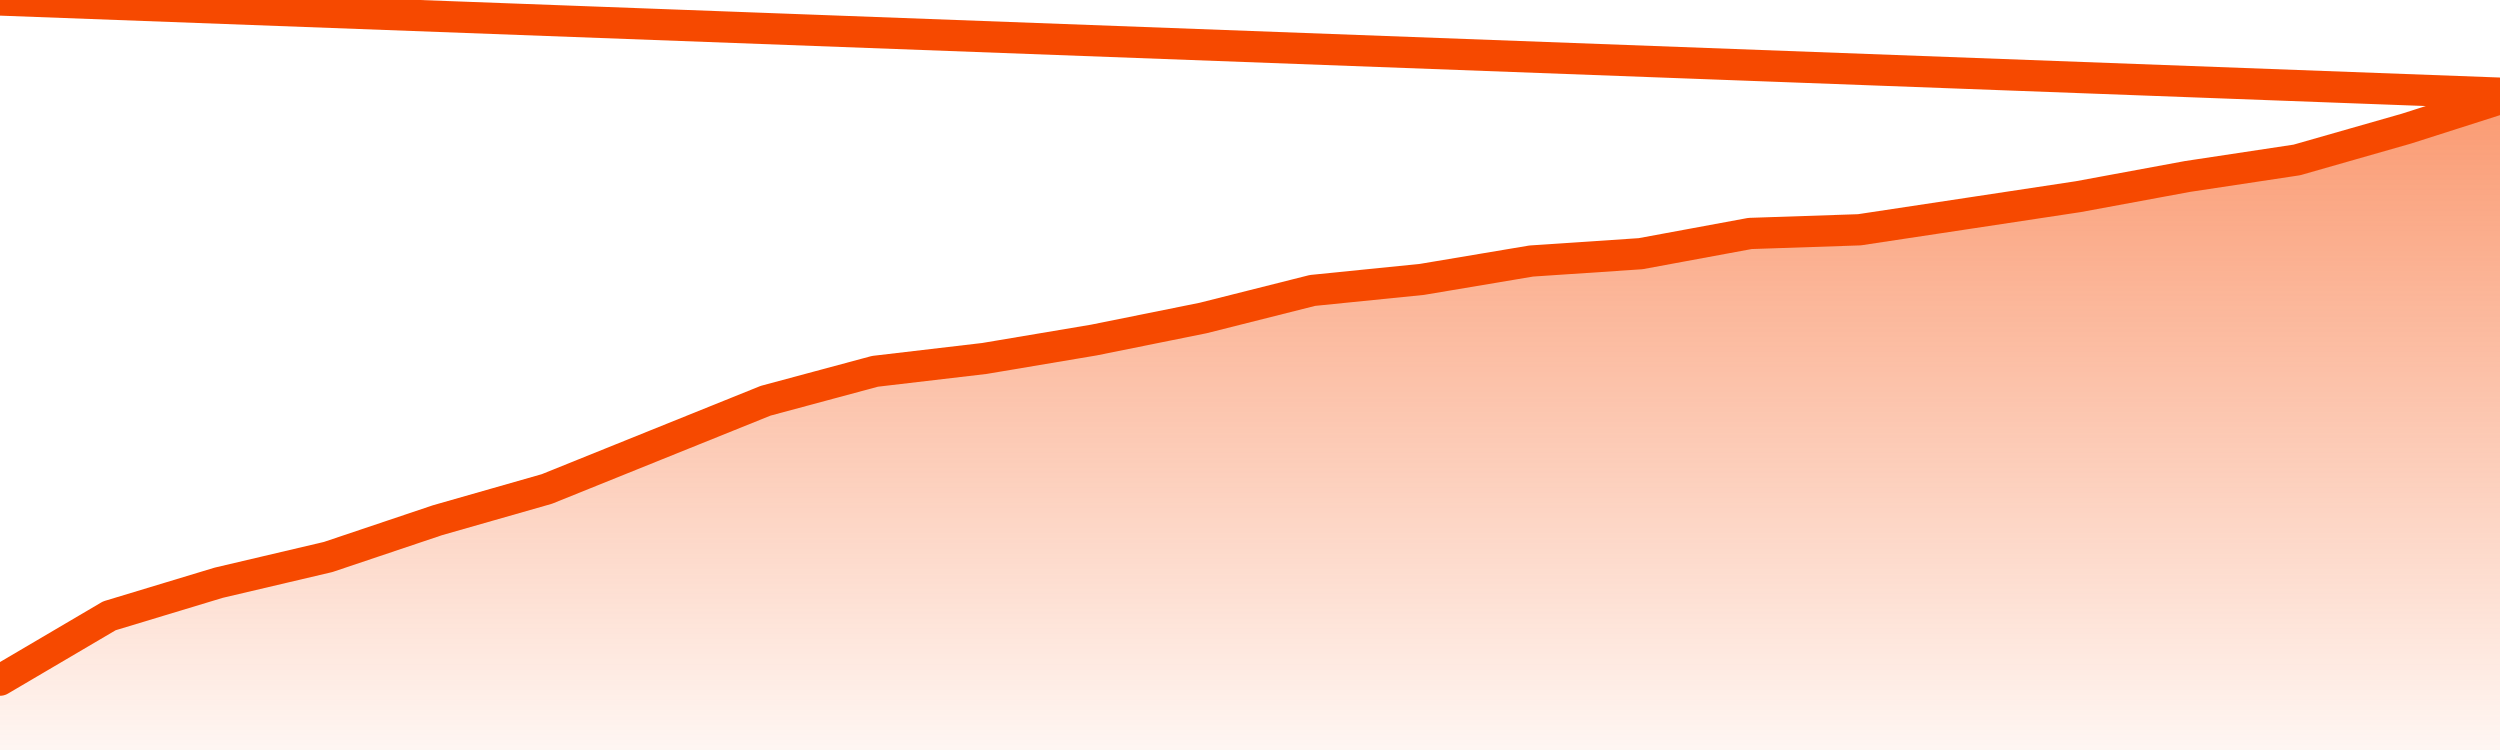
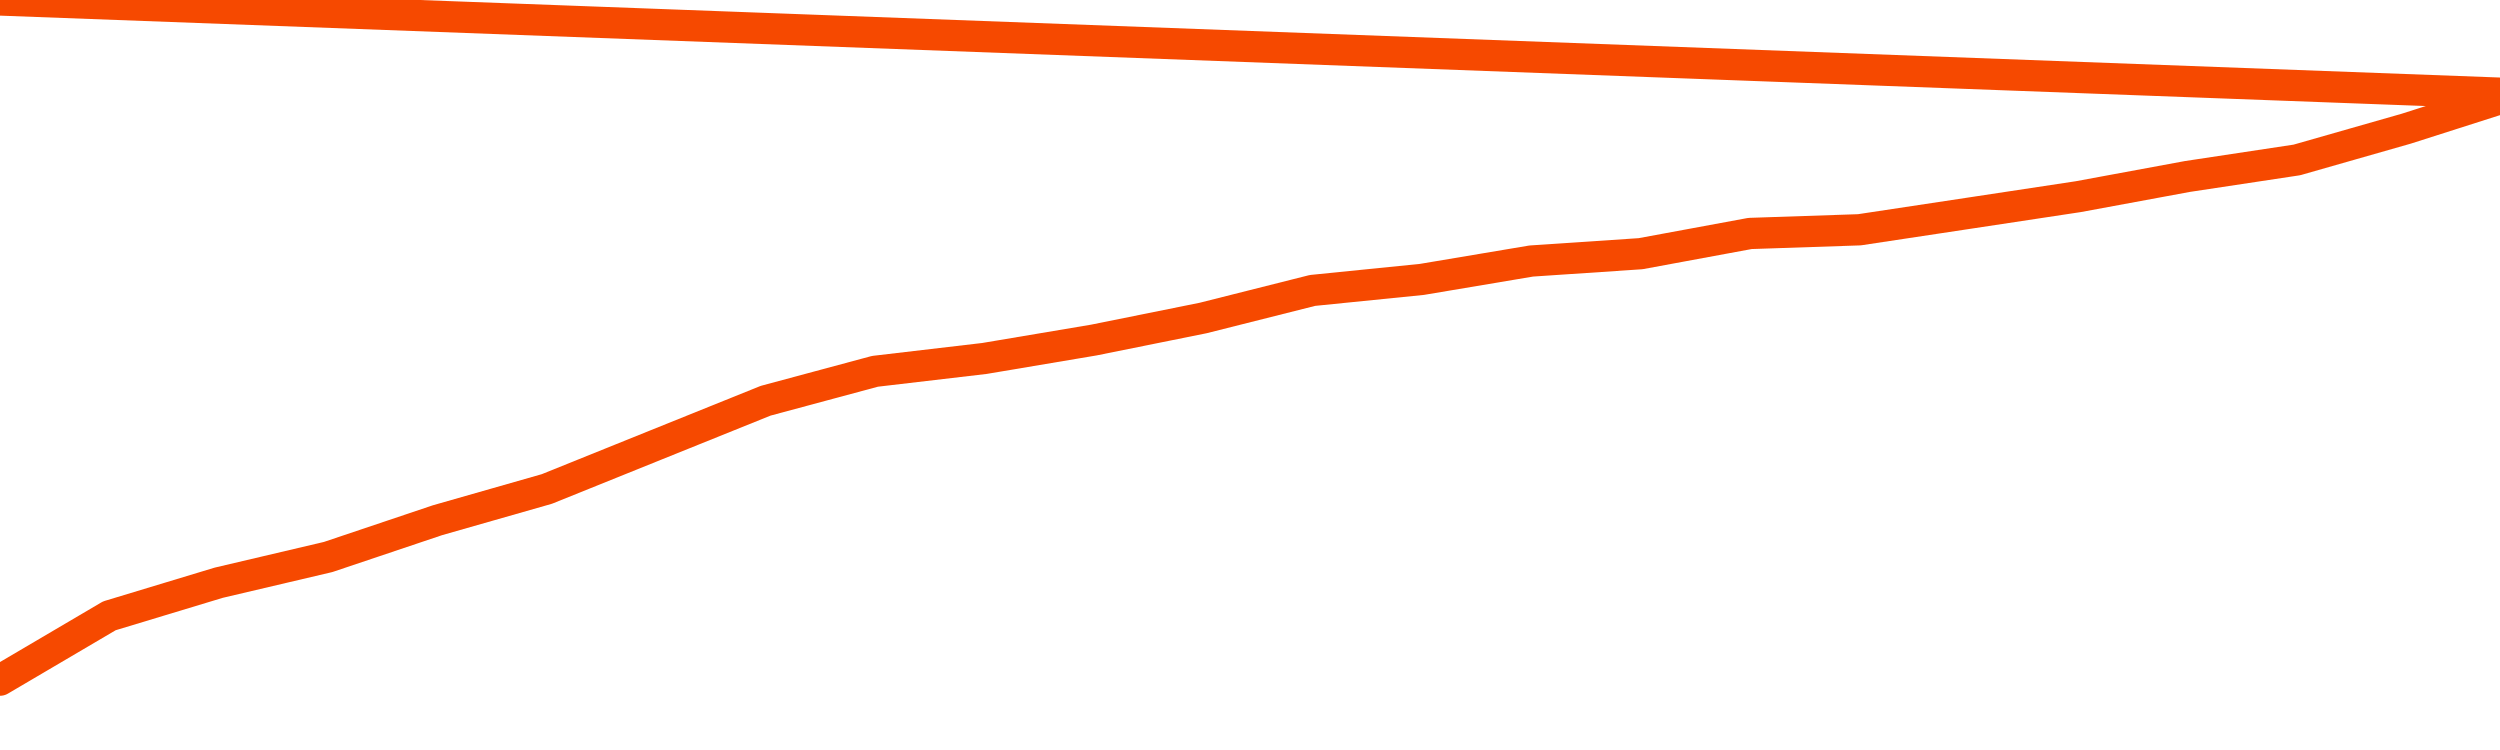
<svg xmlns="http://www.w3.org/2000/svg" version="1.1" width="80" height="24" viewBox="0 0 80 24">
  <defs>
    <linearGradient x1=".5" x2=".5" y2="1" id="gradient">
      <stop offset="0" stop-color="#F64900" />
      <stop offset="1" stop-color="#f64900" stop-opacity="0" />
    </linearGradient>
  </defs>
-   <path fill="url(#gradient)" fill-opacity="0.56" stroke="none" d="M 0,26 0.0,21.765 3.5,19.706 7.0,18.647 10.5,17.824 14.0,16.647 17.5,15.647 21.0,14.235 24.5,12.824 28.0,11.882 31.5,11.471 35.0,10.882 38.5,10.176 42.0,9.294 45.5,8.941 49.0,8.353 52.5,8.118 56.0,7.471 59.5,7.353 63.0,6.824 66.5,6.294 70.0,5.647 73.5,5.118 77.0,4.118 80.5,3.0 82,26 Z" />
  <path fill="none" stroke="#F64900" stroke-width="1" stroke-linejoin="round" stroke-linecap="round" d="M 0.0,21.765 3.5,19.706 7.0,18.647 10.5,17.824 14.0,16.647 17.5,15.647 21.0,14.235 24.5,12.824 28.0,11.882 31.5,11.471 35.0,10.882 38.5,10.176 42.0,9.294 45.5,8.941 49.0,8.353 52.5,8.118 56.0,7.471 59.5,7.353 63.0,6.824 66.5,6.294 70.0,5.647 73.5,5.118 77.0,4.118 80.5,3.0.join(' ') }" />
</svg>